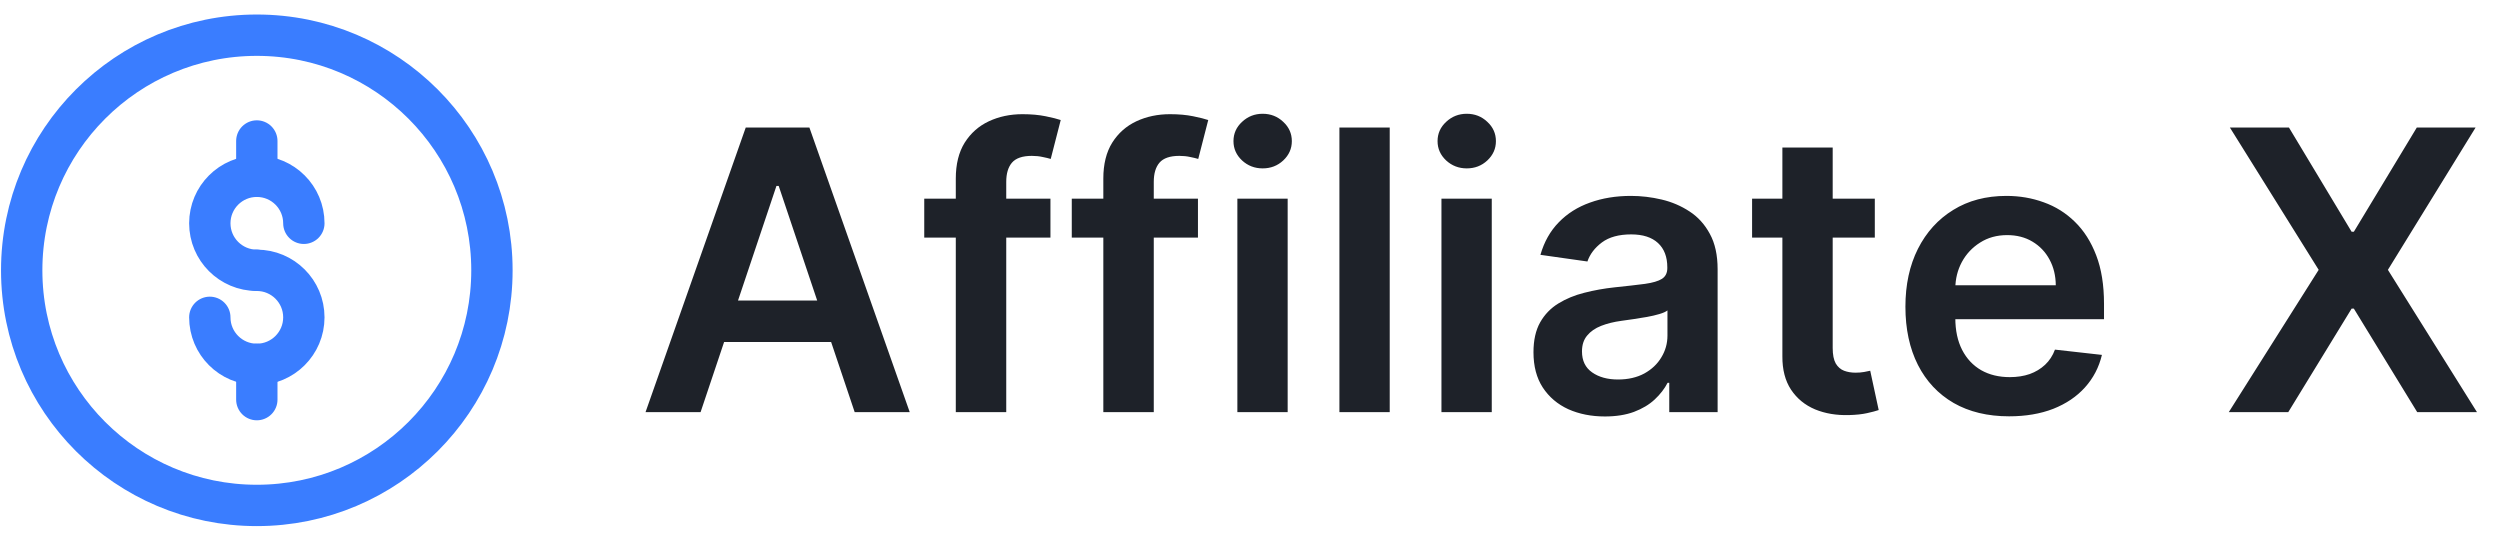
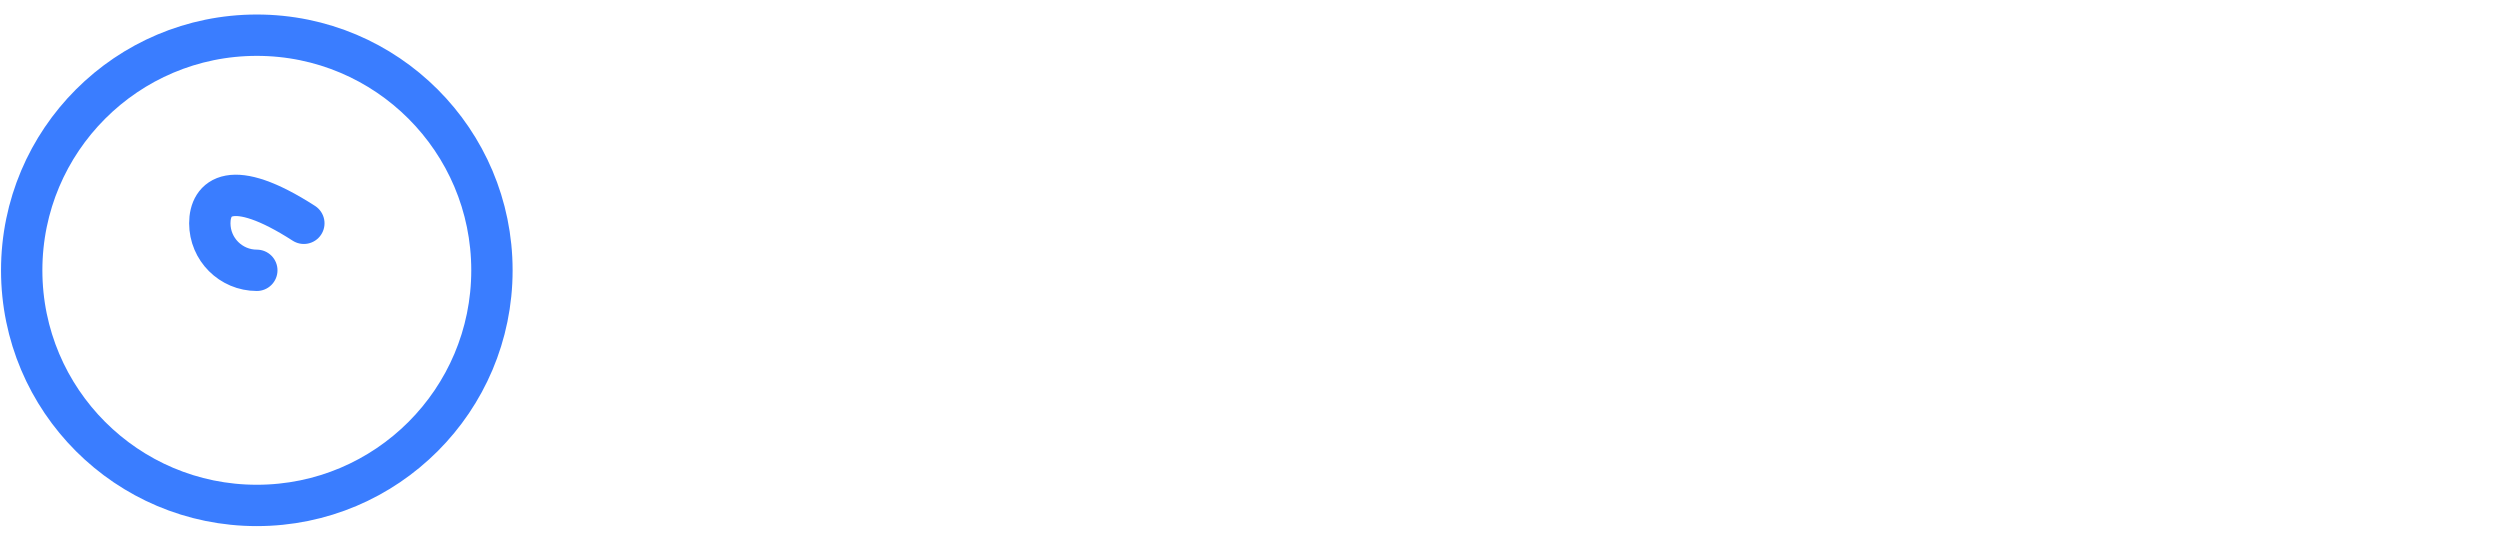
<svg xmlns="http://www.w3.org/2000/svg" width="169" height="36" viewBox="0 0 169 36" fill="none">
  <circle cx="17.361" cy="18.273" r="15.894" stroke="#3A7DFF" stroke-width="2.795" />
-   <path d="M20.54 15.095C20.54 13.339 19.117 11.916 17.361 11.916C15.606 11.916 14.183 13.339 14.183 15.095C14.183 16.85 15.606 18.273 17.361 18.273" stroke="#3A7DFF" stroke-width="2.795" stroke-linecap="round" />
-   <path d="M17.361 18.273C19.117 18.273 20.54 19.697 20.54 21.452C20.54 23.208 19.117 24.631 17.361 24.631C15.606 24.631 14.183 23.208 14.183 21.452" stroke="#3A7DFF" stroke-width="2.795" stroke-linecap="round" />
-   <path d="M17.361 9.531V11.916" stroke="#3A7DFF" stroke-width="2.795" stroke-linecap="round" stroke-linejoin="round" />
-   <path d="M17.361 24.631V27.015" stroke="#3A7DFF" stroke-width="2.795" stroke-linecap="round" stroke-linejoin="round" />
-   <path d="M47.359 27.861H43.638L50.412 8.621H54.715L61.498 27.861H57.777L52.639 12.567H52.488L47.359 27.861ZM47.481 20.317H57.627V23.117H47.481V20.317ZM71.01 13.431V16.062H62.479V13.431H71.01ZM64.612 27.861V12.069C64.612 11.098 64.812 10.29 65.213 9.645C65.62 9 66.165 8.518 66.848 8.198C67.531 7.879 68.288 7.719 69.121 7.719C69.71 7.719 70.233 7.766 70.69 7.86C71.148 7.954 71.486 8.039 71.705 8.114L71.029 10.744C70.885 10.7 70.703 10.656 70.484 10.613C70.264 10.563 70.02 10.537 69.751 10.537C69.118 10.537 68.671 10.691 68.407 10.998C68.151 11.299 68.022 11.731 68.022 12.294V27.861H64.612ZM80.982 13.431V16.062H72.452V13.431H80.982ZM74.585 27.861V12.069C74.585 11.098 74.785 10.29 75.186 9.645C75.593 9 76.138 8.518 76.82 8.198C77.503 7.879 78.261 7.719 79.094 7.719C79.683 7.719 80.206 7.766 80.663 7.86C81.12 7.954 81.458 8.039 81.677 8.114L81.001 10.744C80.857 10.7 80.675 10.656 80.456 10.613C80.237 10.563 79.993 10.537 79.723 10.537C79.091 10.537 78.643 10.691 78.38 10.998C78.123 11.299 77.995 11.731 77.995 12.294V27.861H74.585ZM83.646 27.861V13.431H87.046V27.861H83.646ZM85.356 11.383C84.817 11.383 84.353 11.204 83.965 10.848C83.577 10.484 83.383 10.049 83.383 9.542C83.383 9.028 83.577 8.593 83.965 8.236C84.353 7.873 84.817 7.691 85.356 7.691C85.9 7.691 86.364 7.873 86.746 8.236C87.134 8.593 87.328 9.028 87.328 9.542C87.328 10.049 87.134 10.484 86.746 10.848C86.364 11.204 85.9 11.383 85.356 11.383ZM93.945 8.621V27.861H90.544V8.621H93.945ZM97.442 27.861V13.431H100.843V27.861H97.442ZM99.152 11.383C98.613 11.383 98.15 11.204 97.761 10.848C97.373 10.484 97.179 10.049 97.179 9.542C97.179 9.028 97.373 8.593 97.761 8.236C98.15 7.873 98.613 7.691 99.152 7.691C99.697 7.691 100.16 7.873 100.542 8.236C100.93 8.593 101.124 9.028 101.124 9.542C101.124 10.049 100.93 10.484 100.542 10.848C100.16 11.204 99.697 11.383 99.152 11.383ZM108.492 28.153C107.578 28.153 106.754 27.99 106.021 27.664C105.295 27.332 104.719 26.844 104.293 26.198C103.873 25.553 103.663 24.758 103.663 23.812C103.663 22.998 103.814 22.325 104.114 21.792C104.415 21.26 104.825 20.834 105.345 20.515C105.865 20.195 106.45 19.954 107.102 19.791C107.759 19.622 108.439 19.5 109.14 19.425C109.986 19.337 110.672 19.259 111.198 19.19C111.724 19.115 112.106 19.002 112.344 18.852C112.588 18.695 112.71 18.454 112.71 18.128V18.072C112.71 17.364 112.501 16.816 112.081 16.428C111.661 16.04 111.057 15.845 110.268 15.845C109.435 15.845 108.774 16.027 108.286 16.39C107.803 16.754 107.478 17.183 107.309 17.677L104.133 17.227C104.384 16.35 104.797 15.617 105.373 15.028C105.949 14.433 106.654 13.989 107.487 13.694C108.32 13.393 109.241 13.243 110.249 13.243C110.944 13.243 111.636 13.325 112.325 13.488C113.014 13.65 113.644 13.92 114.214 14.295C114.784 14.665 115.241 15.169 115.585 15.808C115.936 16.447 116.111 17.245 116.111 18.204V27.861H112.842V25.879H112.729C112.523 26.28 112.231 26.656 111.856 27.006C111.486 27.351 111.019 27.63 110.456 27.843C109.898 28.049 109.244 28.153 108.492 28.153ZM109.375 25.654C110.058 25.654 110.65 25.519 111.151 25.25C111.652 24.974 112.037 24.611 112.306 24.16C112.582 23.709 112.72 23.217 112.72 22.685V20.984C112.613 21.072 112.432 21.154 112.175 21.229C111.924 21.304 111.643 21.37 111.329 21.426C111.016 21.482 110.706 21.532 110.399 21.576C110.092 21.62 109.826 21.658 109.601 21.689C109.093 21.758 108.639 21.871 108.239 22.027C107.838 22.184 107.521 22.403 107.29 22.685C107.058 22.96 106.942 23.317 106.942 23.756C106.942 24.382 107.171 24.855 107.628 25.174C108.085 25.494 108.668 25.654 109.375 25.654ZM126.737 13.431V16.062H118.441V13.431H126.737ZM120.489 9.974H123.89V23.521C123.89 23.978 123.959 24.329 124.097 24.573C124.241 24.811 124.429 24.974 124.66 25.062C124.892 25.149 125.149 25.193 125.431 25.193C125.644 25.193 125.838 25.178 126.013 25.146C126.195 25.115 126.333 25.087 126.427 25.062L127 27.72C126.818 27.783 126.558 27.852 126.22 27.927C125.888 28.002 125.481 28.046 124.999 28.059C124.147 28.084 123.38 27.955 122.697 27.673C122.014 27.385 121.473 26.941 121.072 26.339C120.677 25.738 120.483 24.987 120.489 24.085V9.974ZM135.814 28.143C134.368 28.143 133.118 27.843 132.066 27.241C131.02 26.634 130.215 25.776 129.651 24.667C129.088 23.552 128.806 22.24 128.806 20.731C128.806 19.246 129.088 17.944 129.651 16.823C130.221 15.695 131.017 14.818 132.038 14.192C133.059 13.559 134.258 13.243 135.636 13.243C136.525 13.243 137.364 13.387 138.154 13.675C138.949 13.957 139.651 14.396 140.258 14.991C140.872 15.586 141.354 16.343 141.705 17.264C142.056 18.178 142.231 19.268 142.231 20.534V21.576H130.403V19.284H138.971C138.965 18.633 138.824 18.053 138.548 17.546C138.273 17.032 137.887 16.628 137.393 16.334C136.904 16.04 136.334 15.893 135.683 15.893C134.988 15.893 134.377 16.062 133.851 16.4C133.325 16.732 132.915 17.17 132.62 17.715C132.332 18.254 132.185 18.846 132.179 19.491V21.492C132.179 22.331 132.332 23.051 132.639 23.652C132.946 24.247 133.375 24.705 133.926 25.024C134.477 25.337 135.122 25.494 135.861 25.494C136.356 25.494 136.804 25.425 137.205 25.287C137.606 25.143 137.953 24.933 138.248 24.658C138.542 24.382 138.764 24.041 138.915 23.634L142.09 23.991C141.89 24.83 141.508 25.563 140.944 26.189C140.386 26.809 139.672 27.291 138.802 27.636C137.931 27.974 136.935 28.143 135.814 28.143ZM154.733 8.621L158.97 15.667H159.12L163.376 8.621H167.35L161.422 18.241L167.444 27.861H163.404L159.12 20.862H158.97L154.686 27.861H150.665L156.743 18.241L150.74 8.621H154.733Z" fill="#1E2229" />
+   <path d="M20.54 15.095C15.606 11.916 14.183 13.339 14.183 15.095C14.183 16.85 15.606 18.273 17.361 18.273" stroke="#3A7DFF" stroke-width="2.795" stroke-linecap="round" />
</svg>